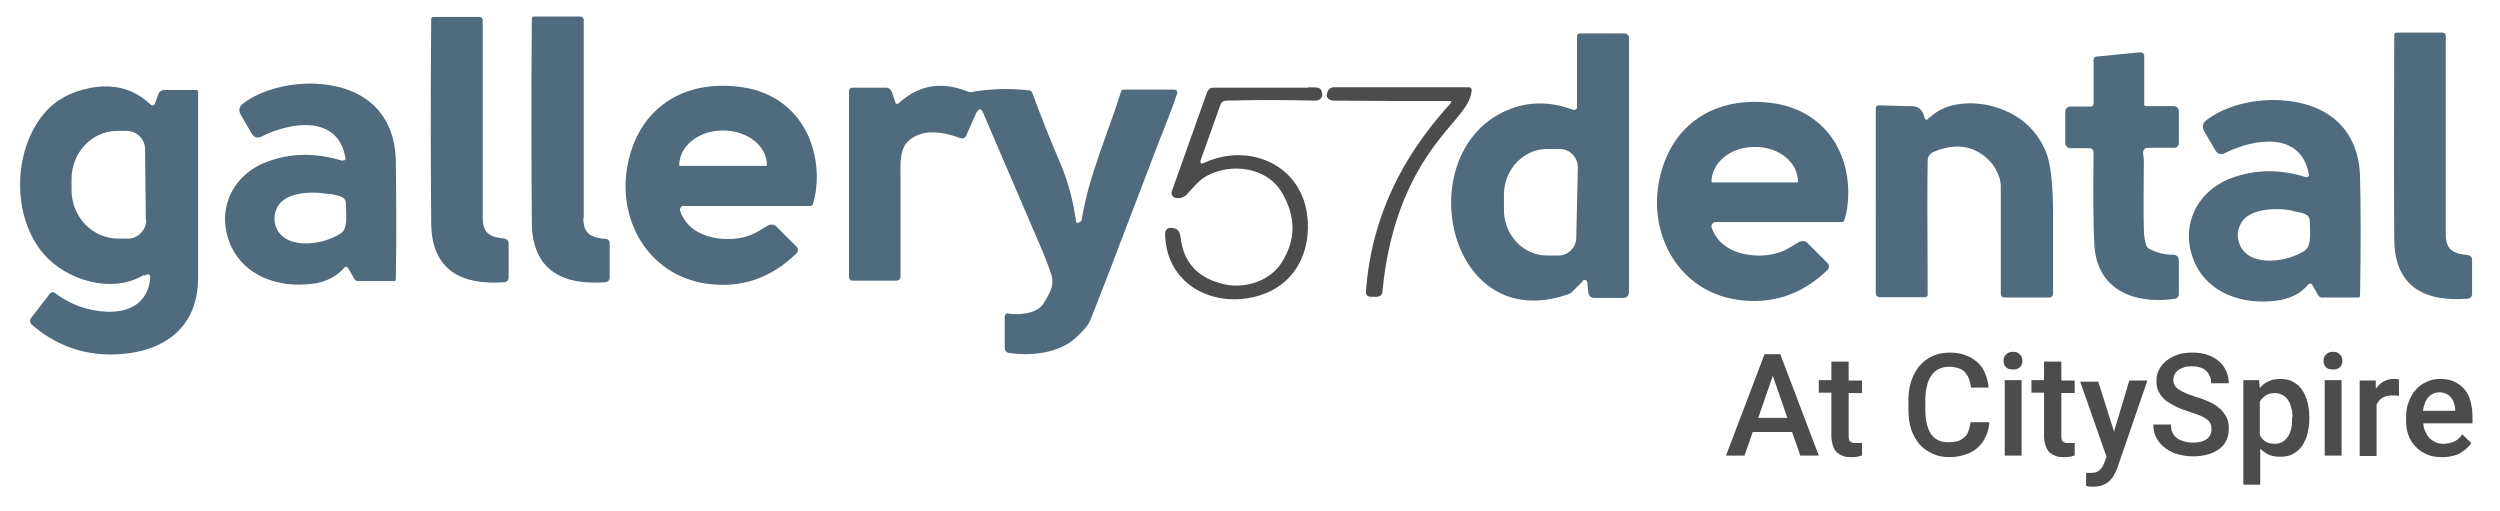
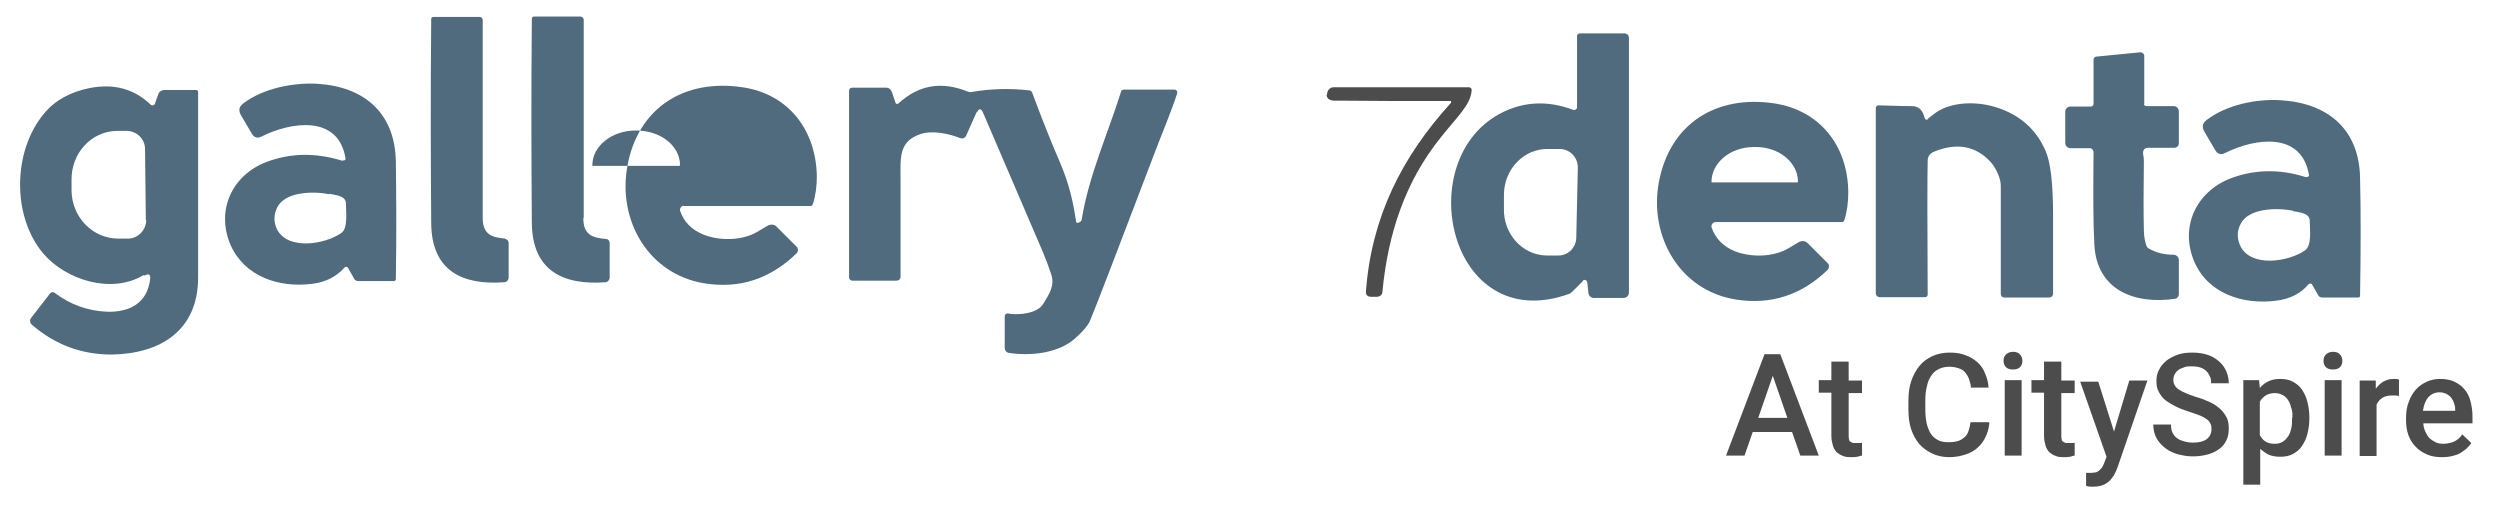
<svg xmlns="http://www.w3.org/2000/svg" viewBox="0 0 636 130">
  <defs>
    <style>      .cls-1 {        fill: #4f6b7d;      }      .cls-2 {        fill: #4c4c4c;      }    </style>
  </defs>
  <g>
    <g id="Layer_1">
      <path class="cls-1" d="M128.5,60.8c.5,0,.9.5.9,1v8.8c0,.6-.5,1.2-1.1,1.2-10.7.8-18.5-2.9-18.6-15-.1-14.1-.2-31.3,0-51.9,0-.4.2-.6.6-.6h11.7c.5,0,.8.4.8.8,0,21.9,0,38.7,0,50.3,0,4.1,2.1,5,5.7,5.3Z" />
      <path class="cls-1" d="M148.4,55.5c0,4.1,2.1,5,5.8,5.3.5,0,.9.5.9,1v8.8c0,.6-.5,1.2-1.1,1.2-10.7.8-18.6-2.9-18.7-15.1-.1-14.1-.2-31.4,0-51.9,0-.4.2-.6.6-.6h11.7c.5,0,.9.4.9.8h0c0,21.9,0,38.7,0,50.4Z" />
      <path class="cls-1" d="M402.8,71.4l-2.9,2.9c-.2.2-.5.4-.8.5-30.7,10.9-40.4-34.8-16.7-46.3,5.6-2.7,11.5-2.9,17.7-.6.4.2,1,0,1.1-.5,0,0,0-.2,0-.3V9.2c0-.4.3-.7.7-.7h11.4c.6,0,1.1.5,1.1,1.1v64.8c0,.8-.6,1.4-1.4,1.4h-7.5c-.7,0-1.3-.5-1.4-1.2l-.3-2.8c0-.3-.3-.6-.7-.6-.1,0-.3,0-.4.2ZM401,60.6l.4-18c0-2.5-1.9-4.6-4.5-4.7,0,0,0,0,0,0h-2.9c-6.2-.2-11.3,5-11.4,11.5v3.6c-.2,6.5,4.7,11.9,10.8,12,0,0,0,0,0,0h2.9c2.5.1,4.6-1.9,4.7-4.4,0,0,0,0,0,0Z" />
-       <path class="cls-1" d="M628,65c.5,0,.9.5.9,1v8.8c0,.6-.5,1.2-1.2,1.2-10.7.8-18.5-2.9-18.6-15.1-.1-14.1-.1-31.4,0-52,0-.4.2-.6.6-.6h11.7c.5,0,.8.4.8.9,0,21.9,0,38.7,0,50.4,0,4.1,2.1,5,5.8,5.3Z" />
      <path class="cls-1" d="M545.4,26.4c0,.3.3.6.6.6h7c.7,0,1.3.6,1.3,1.3h0v8.1c0,.7-.5,1.2-1.2,1.2h-6.7c-.7,0-1.2.5-1.2,1.2,0,.1,0,.3,0,.4.1.4.2,1,.2,1.7-.1,7.6-.1,13.4,0,17.5,0,1.4.2,2.8.6,4,.1.3.3.6.6.8,1.9,1.1,4,1.6,6.3,1.6.8,0,1.4.6,1.4,1.4v8.7c0,.5-.4,1-.9,1.1-10.1,1.5-20-2-20.6-13.8-.3-5.4-.3-13.2-.2-23.5,0-.5-.4-1-.9-1,0,0,0,0,0,0h-5c-.7,0-1.3-.6-1.3-1.3v-8c0-.7.6-1.3,1.3-1.3h5.2c.4,0,.7-.3.7-.7v-11.2c0-.4.3-.8.7-.8l11.2-1.1c.5,0,.9.3,1,.8,0,0,0,0,0,0v12.4Z" />
      <path class="cls-1" d="M87.3,40.8c.3,0,.5,0,.6-.3,0,0,0-.2,0-.2-1.8-11.2-13.9-9.3-21.3-5.6-1.1.6-2,.3-2.6-.8l-2.7-4.6c-.7-1.2-.5-2.2.6-3,5-3.8,12.5-5.3,18.7-5,11.9.7,19.9,7.3,20.1,19.8.1,8,.2,18,0,29.9,0,.3-.2.5-.5.5h-9.1c-.4,0-.8-.2-1-.6l-1.6-2.8c-.1-.2-.5-.3-.7-.2,0,0,0,0-.1.1-2,2.3-4.8,3.8-8.3,4.2-8.5,1.1-17.3-1.9-20.8-10-3.7-8.8.5-17.7,9.2-21,6.1-2.3,12.5-2.4,19.3-.3ZM83.7,49.4c-3.9-.8-11.2-.7-13.2,3.4-.9,1.9-.9,3.8,0,5.6,2.8,5.3,12.1,3.8,16.3.9,1.8-1.2,1.2-5.4,1.2-7.5,0-2-2.4-2.1-4.2-2.5Z" />
-       <path class="cls-1" d="M174,52.3c-.5,0-1,.5-1,1,0,.1,0,.2,0,.3,1,2.9,3,4.9,6,6.1,4.1,1.6,9.8,1.6,13.8-.8,1.2-.7,2.1-1.3,2.7-1.6.7-.3,1.5-.2,2,.3l5.2,5.2c.4.4.4,1.1,0,1.6,0,0,0,0,0,0-6.7,6.5-14.4,9.1-23.4,7.7-14.4-2.3-22.2-16.1-19.7-29.8,2.7-15,14.6-22.3,29.3-20.1,11.6,1.7,18.7,10.8,18.9,22.6,0,2.6-.3,4.9-1,7.1-.1.3-.3.5-.6.5h-32.4ZM172.9,42.2h22.1c0-.1.1-.2.1-.2h0c0-4.9-5-8.8-11.1-8.8h-.2c-6.1,0-11,4-11,8.8,0,0,0,0,0,0h0c0,.2,0,.2.1.2h0Z" />
+       <path class="cls-1" d="M174,52.3c-.5,0-1,.5-1,1,0,.1,0,.2,0,.3,1,2.9,3,4.9,6,6.1,4.1,1.6,9.8,1.6,13.8-.8,1.2-.7,2.1-1.3,2.7-1.6.7-.3,1.5-.2,2,.3l5.2,5.2c.4.4.4,1.1,0,1.6,0,0,0,0,0,0-6.7,6.5-14.4,9.1-23.4,7.7-14.4-2.3-22.2-16.1-19.7-29.8,2.7-15,14.6-22.3,29.3-20.1,11.6,1.7,18.7,10.8,18.9,22.6,0,2.6-.3,4.9-1,7.1-.1.3-.3.5-.6.5h-32.4ZM172.9,42.2c0-.1.1-.2.1-.2h0c0-4.9-5-8.8-11.1-8.8h-.2c-6.1,0-11,4-11,8.8,0,0,0,0,0,0h0c0,.2,0,.2.1.2h0Z" />
      <path class="cls-1" d="M36.5,70c-8.2,4.9-19.7,1.2-25.4-5.4-8.2-9.6-7.8-26.3.1-35.7,2.8-3.4,6.7-5.5,11.6-6.5,6.2-1.2,11.3.2,15.5,4.2.3.3.7.3,1,0,0,0,.1-.2.1-.2l.9-2.5c.2-.6.8-1,1.5-1h8.1c.3,0,.5.2.5.5,0,0,0,0,0,0,0,3.8,0,19.5,0,47.2,0,13.5-9.6,19.4-22,19.6-7.5,0-14.3-2.4-20.3-7.6-.5-.4-.6-1.2-.2-1.7l4.8-6.2c.3-.4.8-.5,1.2-.2,4,3,8.4,4.6,13.3,4.8,5.9.2,10.3-2.3,11-8.3.1-1.2-.3-1.5-1.4-.9ZM37.1,56l-.2-18.1c0-2.5-2.1-4.6-4.7-4.6,0,0,0,0,0,0h-2.5c-6.5.1-11.6,5.7-11.5,12.5,0,0,0,0,0,0v2.7c.1,6.8,5.4,12.2,11.9,12.2,0,0,0,0,0,0h2.5c2.5,0,4.6-2.2,4.6-4.7h0Z" />
      <path class="cls-1" d="M248.5,28.4l-2.7,6.1c-.3.6-.9.9-1.6.6-2.9-1.1-6.9-2-10-1-5.7,1.9-5.1,6.1-5.1,11.9,0,8,0,16.2,0,24.3,0,.7-.4,1.1-1.1,1.1h-11.2c-.4,0-.8-.4-.8-.8V23.2c0-.6.3-.9.9-.9h8.5c.7,0,1.2.4,1.5,1.1l.9,2.7c0,.3.4.4.6.3,0,0,.1,0,.2-.1,5.1-4.7,10.9-5.7,17.6-3,.3.1.6.2,1,.1,4.6-.8,9.5-1,14.7-.4.3,0,.6.3.7.6,2.3,6.2,4.7,12.3,7.3,18.3,2,4.8,3.1,9.3,3.8,14.1,0,.5.2.7.3.7.5,0,1.1-.3,1.2-.9,0,0,0,0,0,0,1.8-11.2,6.8-22.2,10-32.5.1-.4.4-.5.8-.5h12.8c.4,0,.7.3.7.7,0,0,0,.1,0,.2-1.7,5.2-4.4,11.5-5.8,15.3-9.6,25.2-15,39.3-16.4,42.6-.5,1.2-1.8,2.7-3.8,4.5-4.3,3.8-11.3,4.5-16.7,3.7-.8-.1-1.2-.6-1.2-1.4v-7.7c0-.8.4-1.1,1.1-.9,2.4.4,7.2,0,8.7-2.5,1.6-2.6,3-4.7,2-7.6-.6-1.8-1.3-3.7-2.1-5.6-4.8-11.1-9.8-22.9-15.2-35.4-.5-1.2-1.1-1.2-1.6,0Z" />
      <path class="cls-1" d="M586.8,45c.3,0,.5,0,.6-.3,0,0,0-.2,0-.2-1.9-11.2-13.9-9.3-21.3-5.6-1.1.6-2,.3-2.6-.8l-2.7-4.6c-.7-1.2-.5-2.2.6-3,5-3.8,12.5-5.4,18.8-5,11.9.7,20,7.3,20.2,19.8.2,8.1.2,18,0,29.9,0,.3-.2.5-.5.5h-9.1c-.4,0-.8-.2-1-.5l-1.6-2.8c-.1-.3-.5-.3-.7-.2,0,0-.1,0-.2.1-2,2.4-4.8,3.8-8.3,4.2-8.5,1.1-17.4-1.9-20.8-10-3.7-8.8.5-17.7,9.2-21.1,6.1-2.3,12.5-2.5,19.3-.3ZM583.3,53.6c-4-.8-11.3-.7-13.3,3.4-1,1.9-.9,3.8,0,5.7,2.8,5.4,12.2,3.9,16.4,1,1.8-1.3,1.2-5.4,1.2-7.5,0-2-2.4-2.1-4.3-2.5Z" />
      <path class="cls-1" d="M436.4,56.5c-.5,0-1,.5-1,1,0,.1,0,.2,0,.3,1,2.9,3,4.9,5.9,6.1,4.1,1.6,9.8,1.6,13.8-.8,1.2-.7,2.1-1.3,2.7-1.6.7-.3,1.5-.2,2,.3l5.2,5.2c.4.4.4,1.1,0,1.6,0,0,0,0,0,0-6.7,6.5-14.5,9-23.4,7.6-14.4-2.3-22.1-16.2-19.6-29.8,2.8-15,14.6-22.3,29.4-20.1,11.6,1.8,18.7,10.8,18.8,22.6,0,2.6-.3,4.9-1,7.1-.1.3-.3.5-.6.5h-32.3ZM435.5,46.4h21.8c0,0,.1-.1.1-.2h0c0-4.9-4.9-8.9-10.9-8.8,0,0,0,0,0,0h-.3c-6,0-10.8,4-10.8,8.9h0c0,0,0,.1.1.1Z" />
      <path class="cls-1" d="M490.3,30.3c.4-.3,1-.7,1.7-1.3,3.8-3,9.9-3.2,14.4-2.1,6.7,1.7,11.4,5.5,14,11.5,1.3,3,1.9,8.5,1.9,16.5,0,6.4,0,13,0,19.8,0,.6-.5,1-1,1h-11.4c-.5,0-.9-.4-.9-.9,0-7.4,0-16.6,0-27.6,0-1.8-1.2-4.4-2.5-5.9-3.8-4.2-8.7-5.1-14.5-2.7-1,.4-1.6,1.2-1.6,2.3-.1,4.3-.1,15.6,0,34.1,0,.3-.3.6-.6.6,0,0,0,0,0,0h-11.6c-.6,0-1-.5-1-1V27.5c0-.4.3-.7.7-.7,0,0,0,0,0,0,5.5.2,8.4.2,8.5.2,1.6,0,2.7.9,3.2,2.9.2.6.5.7,1,.4Z" />
-       <path class="cls-2" d="M332.7,22.3c-7.8,0-15.8,0-24.1,0-.7,0-1.2.4-1.5,1.1l-9,25.3s0,0,0,0c-.2.7.2,1.4.8,1.6,1,.3,2.1,0,2.9-.7,2.1-2.2,3.2-3.8,5.3-4.9,6.1-3.3,15.1-2.2,18.9,4.1,3.8,6.3,3.7,12.3,0,18.1-2.9,4.5-9,6.5-14.1,5.5-7-1.4-10.9-5.5-11.6-12.3-.2-1.3-.8-2-2-2.1,0,0,0,0,0,0-1.3-.2-1.9.4-1.9,1.6.3,12.6,11.8,18.6,22.8,15.9,10-2.4,14.7-11.3,13.3-21.2-1.9-12.7-15-18-26.1-12.9-.9.4-1.2.2-.9-.8l5-14c.2-.6.8-1,1.4-1,7.5-.2,15.1-.2,22.6,0,.3,0,1.9,0,1.9-1.7h0c-.3-1.7-.8-1.7-3.5-1.7Z" />
      <path class="cls-2" d="M337.6,24c0-1,.8-1.8,1.6-1.8h34.5c.4,0,.7.3.7.7,0,0,0,0,0,0-.2,3.8-3.9,7-7.9,12.1-9.1,11.3-13.4,24.6-14.8,39.1,0,.9-.6,1.4-1.5,1.4h-1.4c-.9,0-1.4-.5-1.3-1.4,1.4-18.9,9.2-34.3,21.6-47.9.1-.2.1-.4,0-.5,0,0-.2,0-.3,0-10.9,0-20.6,0-28.8-.1,0,0-2.5.3-2.5-1.5" />
      <g>
        <path class="cls-2" d="M455.9,109.9h-10l-2.1,6h-4.7l9.8-25.8h4l9.8,25.8h-4.7l-2.1-6ZM447.2,106.3h7.5l-3.7-10.7-3.7,10.7Z" />
        <path class="cls-2" d="M470.3,92.1v4.7h3.4v3.2h-3.4v10.7c0,.4,0,.8.1,1.1,0,.3.2.5.4.6.2.1.4.2.6.3.2,0,.5,0,.8,0s.6,0,.9,0c.3,0,.5,0,.6-.1v3.3c-.3,0-.7.2-1.2.3s-1,.1-1.6.1-1.4,0-2-.3c-.6-.2-1.1-.5-1.6-.9-.4-.4-.8-1-1-1.7s-.4-1.5-.4-2.5v-11h-3.2v-3.2h3.2v-4.7h4.3Z" />
        <path class="cls-2" d="M506.1,107.5c-.1,1.3-.4,2.4-.9,3.5-.5,1.1-1.1,2-2,2.8-.8.8-1.9,1.4-3.1,1.8-1.2.4-2.6.7-4.2.7s-3-.3-4.3-.9-2.4-1.4-3.3-2.4c-.9-1.1-1.6-2.3-2.1-3.8-.5-1.5-.7-3.2-.7-5.1v-2.1c0-1.9.2-3.5.7-5,.5-1.5,1.2-2.8,2.1-3.9.9-1.1,2-1.9,3.3-2.5,1.3-.6,2.8-.9,4.4-.9s2.9.2,4.1.7c1.2.4,2.2,1.1,3,1.8s1.5,1.7,1.9,2.8c.5,1.1.8,2.3.9,3.6h-4.5c0-.8-.3-1.5-.5-2.2-.2-.6-.6-1.2-1-1.7-.4-.5-1-.8-1.6-1-.6-.2-1.4-.4-2.4-.4s-1.9.2-2.7.6c-.8.4-1.4.9-1.9,1.7-.5.7-.9,1.6-1.1,2.7-.3,1.1-.4,2.3-.4,3.6v2.1c0,1.3.1,2.5.3,3.5s.6,2,1,2.7c.5.8,1.1,1.3,1.8,1.7.7.4,1.6.6,2.7.6s1.8-.1,2.5-.3c.7-.2,1.2-.6,1.7-1s.8-1,1-1.6c.2-.6.4-1.4.5-2.2h4.5Z" />
        <path class="cls-2" d="M509.7,91.8c0-.7.2-1.2.6-1.6.4-.4,1-.7,1.8-.7s1.4.2,1.8.7c.4.4.6,1,.6,1.6s-.2,1.2-.6,1.6c-.4.4-1,.6-1.8.6s-1.4-.2-1.8-.6c-.4-.4-.6-1-.6-1.6ZM514.3,115.9h-4.3v-19.2h4.3v19.2Z" />
        <path class="cls-2" d="M524.4,92.1v4.7h3.4v3.2h-3.4v10.7c0,.4,0,.8.1,1.1,0,.3.2.5.4.6.2.1.4.2.6.3.2,0,.5,0,.8,0s.6,0,.9,0c.3,0,.5,0,.6-.1v3.3c-.3,0-.7.2-1.2.3s-1,.1-1.6.1-1.4,0-2-.3c-.6-.2-1.1-.5-1.6-.9-.4-.4-.8-1-1-1.7s-.4-1.5-.4-2.5v-11h-3.2v-3.2h3.2v-4.7h4.3Z" />
        <path class="cls-2" d="M537.8,109.8l3.9-13h4.6l-7.6,22.1c-.2.5-.4,1-.7,1.6-.3.6-.7,1.1-1.1,1.6-.5.5-1,.9-1.7,1.2-.7.3-1.5.5-2.4.5s-.7,0-1.1,0c-.4,0-.7-.1-1-.2v-3.3c.1,0,.2,0,.4,0,.2,0,.3,0,.4,0,.5,0,1,0,1.4-.1.4,0,.7-.2,1-.4.3-.2.5-.5.8-.8.2-.3.4-.7.6-1.2l.6-1.6-6.7-19.1h4.6l4.1,13Z" />
        <path class="cls-2" d="M562.6,109.3c0-.5,0-1-.2-1.4-.2-.4-.4-.8-.8-1.1-.4-.3-1-.7-1.7-1s-1.6-.6-2.8-1c-1.2-.4-2.4-.8-3.4-1.3-1-.5-1.9-1-2.7-1.6-.8-.6-1.3-1.3-1.8-2.2s-.6-1.7-.6-2.8.2-2,.7-2.9c.4-.9,1.1-1.6,1.9-2.3.8-.6,1.8-1.1,2.9-1.5s2.4-.5,3.7-.5,2.8.2,3.9.6c1.2.4,2.1,1,2.9,1.7.8.7,1.4,1.6,1.8,2.5.4,1,.6,2,.6,3h-4.5c0-.6,0-1.2-.3-1.7-.2-.5-.5-1-.9-1.4-.4-.4-.9-.7-1.5-.9-.6-.2-1.3-.3-2.2-.3s-1.5,0-2.1.3c-.6.2-1.1.4-1.4.7-.4.3-.7.7-.9,1.1s-.3.9-.3,1.4c0,1,.5,1.8,1.4,2.4.9.6,2.3,1.2,4.1,1.8,1.5.4,2.7.9,3.8,1.4,1.1.5,1.9,1.1,2.7,1.8.7.7,1.2,1.4,1.6,2.2s.5,1.7.5,2.8-.2,2.1-.6,2.9c-.4.9-1,1.6-1.8,2.2-.8.6-1.8,1.1-2.9,1.4s-2.4.5-3.8.5-2.5-.2-3.7-.5c-1.2-.3-2.3-.8-3.2-1.5-1-.7-1.7-1.5-2.3-2.5s-.9-2.2-.9-3.6h4.5c0,.8.1,1.5.4,2.1.3.6.7,1.1,1.2,1.4.5.4,1.1.6,1.8.8.7.2,1.4.3,2.2.3,1.6,0,2.7-.3,3.5-.9.8-.6,1.2-1.5,1.2-2.5Z" />
        <path class="cls-2" d="M587.5,106.5c0,1.4-.2,2.7-.5,3.9-.3,1.2-.8,2.2-1.4,3.1-.6.9-1.4,1.5-2.3,2s-2,.7-3.2.7-2.1-.2-2.9-.5c-.8-.4-1.5-.9-2.2-1.5v9.1h-4.3v-26.6h4l.2,2c.6-.7,1.3-1.3,2.2-1.7.8-.4,1.8-.6,3-.6s2.3.2,3.2.7,1.7,1.1,2.3,2c.6.9,1.1,1.9,1.4,3.1.3,1.2.5,2.5.5,4v.4ZM583.2,106.2c0-.9,0-1.7-.3-2.4-.2-.8-.4-1.4-.8-2s-.8-1-1.4-1.3-1.2-.5-2-.5-1.7.2-2.3.6c-.6.4-1.1.9-1.5,1.6v8.5c.4.7.8,1.2,1.4,1.6.6.4,1.4.6,2.4.6s1.4-.2,2-.5c.5-.3,1-.8,1.4-1.4s.6-1.2.8-2c.2-.8.2-1.6.2-2.4v-.4Z" />
        <path class="cls-2" d="M591.1,91.8c0-.7.2-1.2.6-1.6.4-.4,1-.7,1.8-.7s1.4.2,1.8.7c.4.4.6,1,.6,1.6s-.2,1.2-.6,1.6c-.4.4-1,.6-1.8.6s-1.4-.2-1.8-.6c-.4-.4-.6-1-.6-1.6ZM595.7,115.9h-4.3v-19.2h4.3v19.2Z" />
        <path class="cls-2" d="M610.4,100.7c-.3,0-.6,0-.9-.1-.3,0-.6,0-.9,0-1,0-1.9.2-2.5.6-.7.4-1.1,1-1.5,1.7v13.1h-4.3v-19.2h4.1v2.1c.6-.8,1.2-1.4,1.9-1.8.7-.4,1.6-.7,2.5-.7s.5,0,.8,0c.3,0,.5.1.7.2v4Z" />
        <path class="cls-2" d="M621.2,116.3c-1.4,0-2.7-.2-3.8-.7s-2.1-1.1-2.9-2c-.8-.8-1.4-1.8-1.8-2.9-.4-1.1-.6-2.4-.6-3.7v-.7c0-1.5.2-2.9.7-4.1.4-1.2,1.1-2.3,1.8-3.1.8-.9,1.7-1.5,2.8-2s2.2-.7,3.4-.7,2.6.2,3.6.7,1.9,1.1,2.6,2c.7.8,1.2,1.8,1.5,3,.3,1.2.5,2.4.5,3.8v1.8h-12.5c0,.7.2,1.4.5,2.1.3.6.6,1.2,1,1.6s1,.8,1.6,1.1c.6.3,1.3.4,2,.4s2-.2,2.8-.6c.8-.4,1.5-1,2-1.8l2.3,2.2c-.3.5-.7.9-1.1,1.3s-1,.8-1.6,1.2-1.3.6-2.1.8c-.8.2-1.6.3-2.6.3ZM620.7,99.8c-1.2,0-2.1.4-2.9,1.2-.7.8-1.2,2-1.4,3.5h8.2v-.3c0-.6-.1-1.1-.3-1.6-.1-.5-.4-1-.7-1.4-.3-.4-.7-.7-1.2-1-.5-.2-1.1-.4-1.8-.4Z" />
      </g>
    </g>
  </g>
</svg>